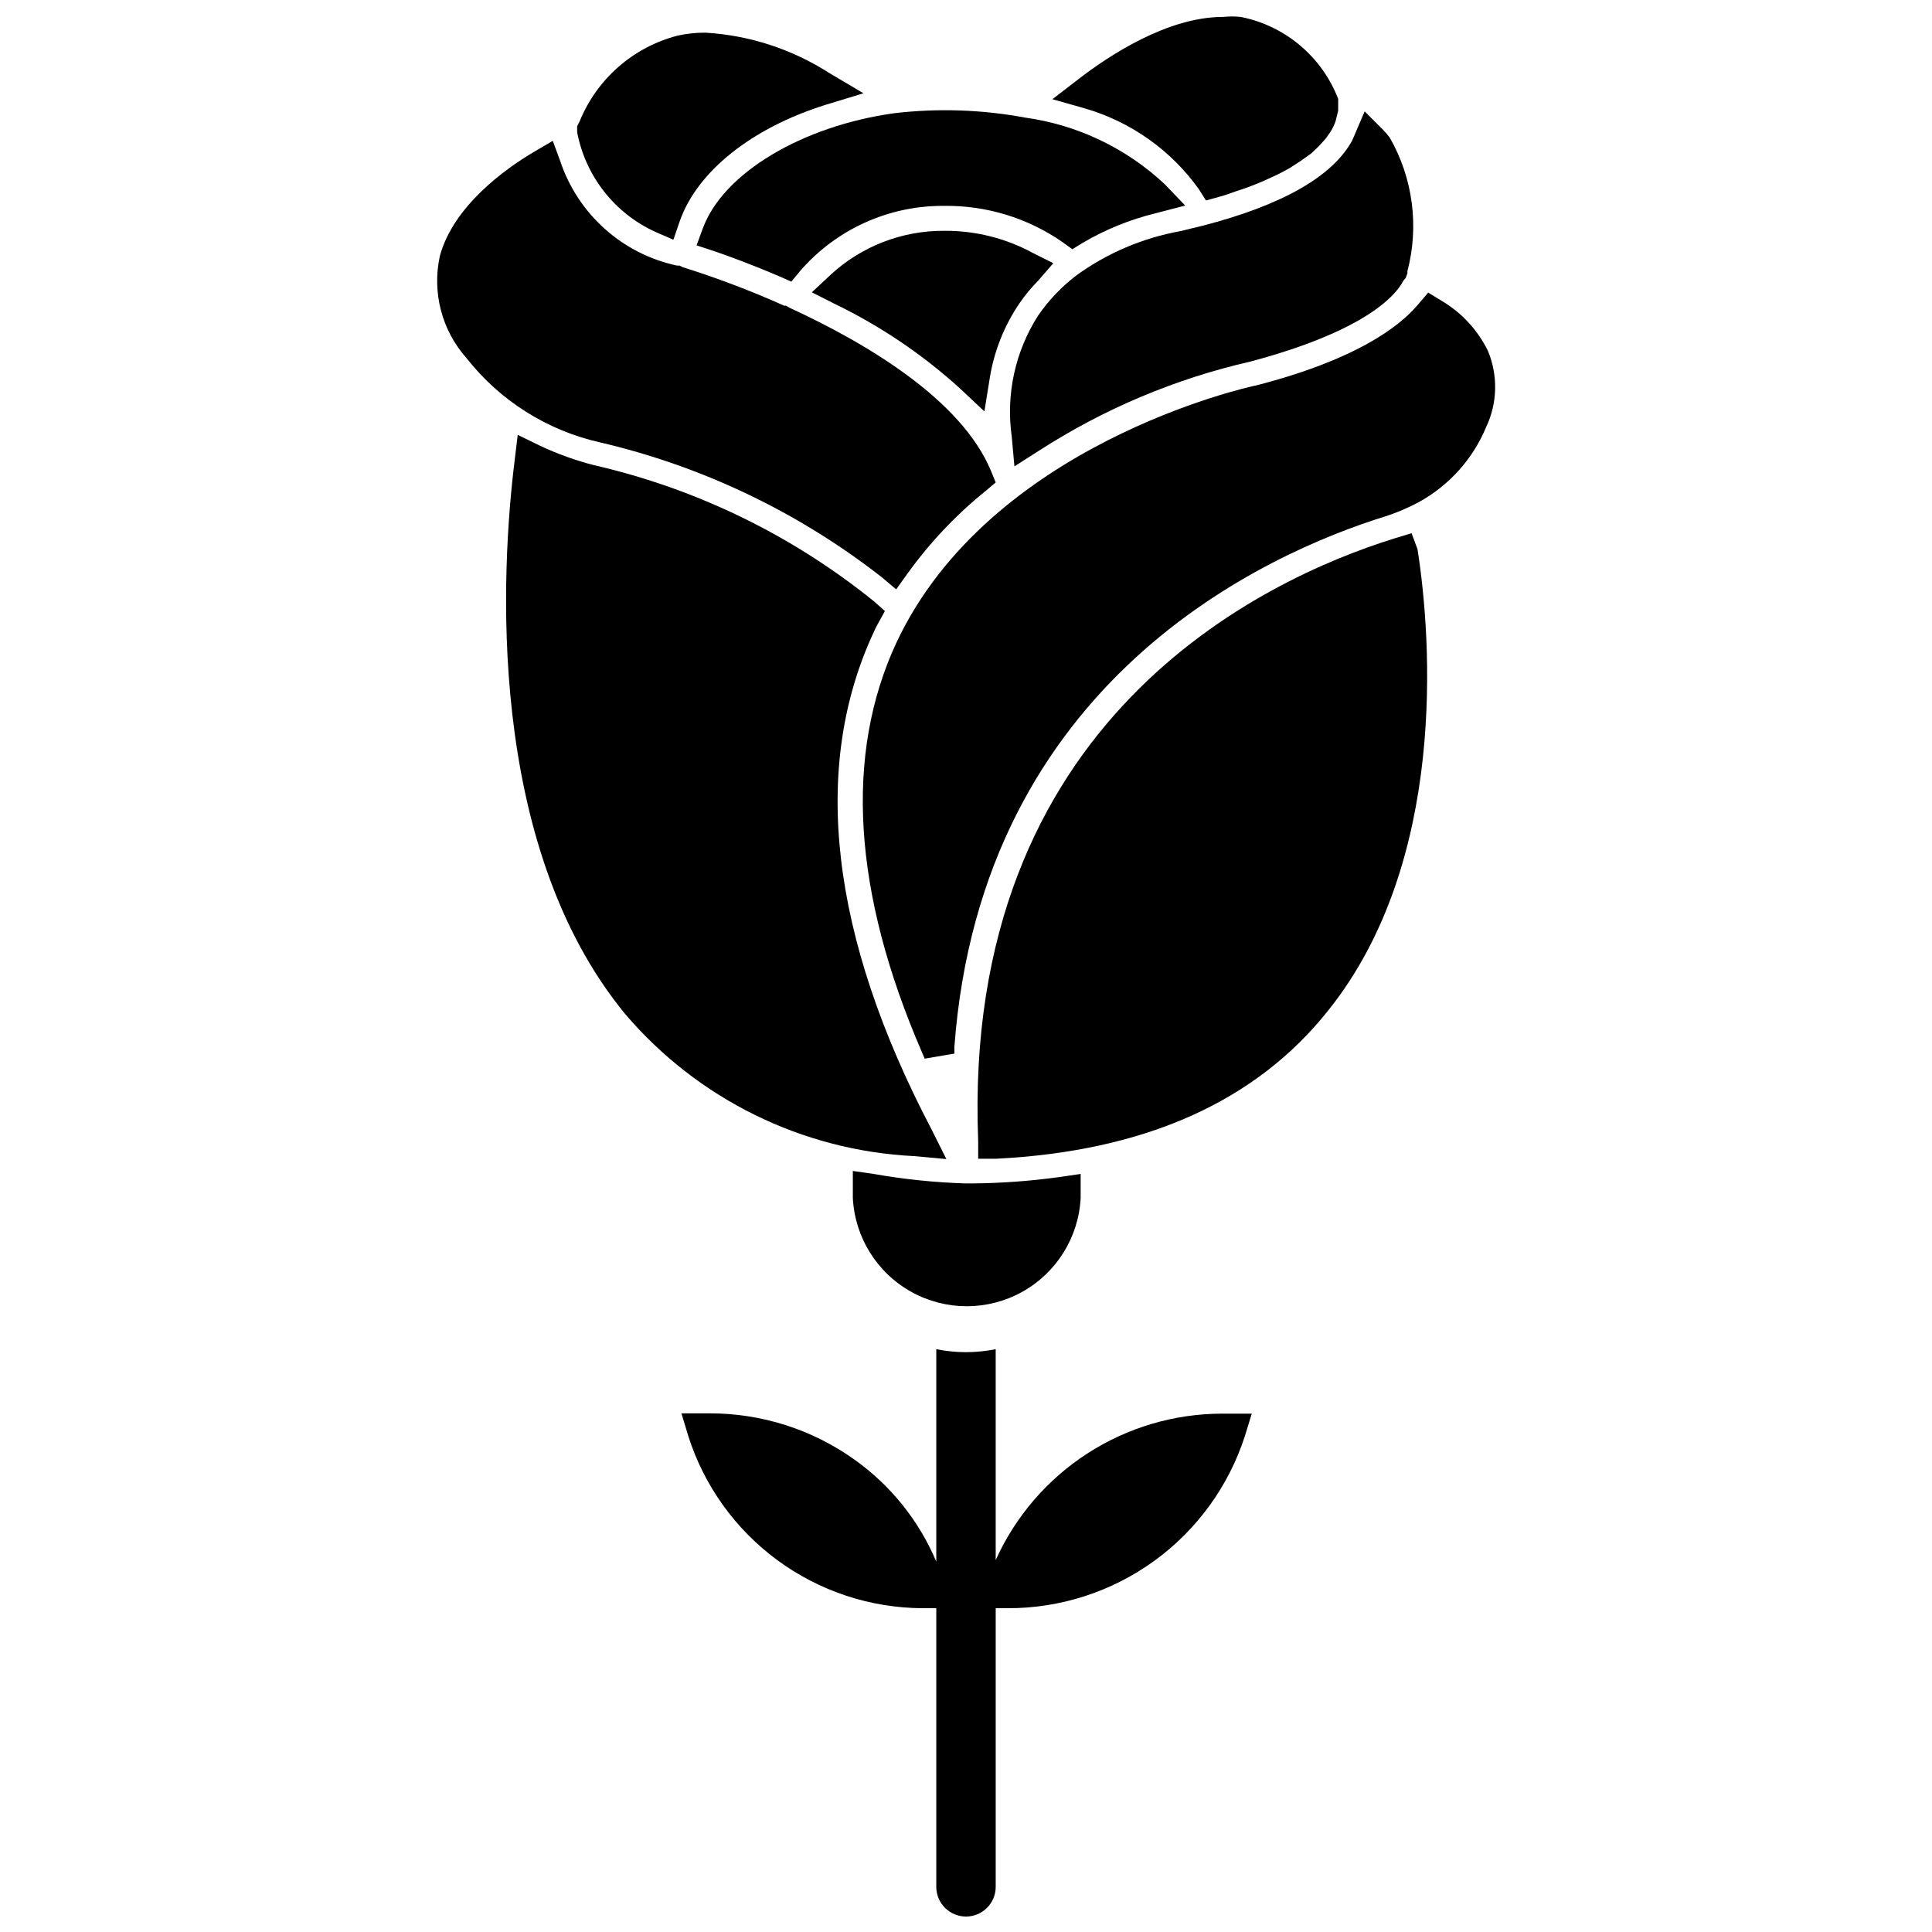
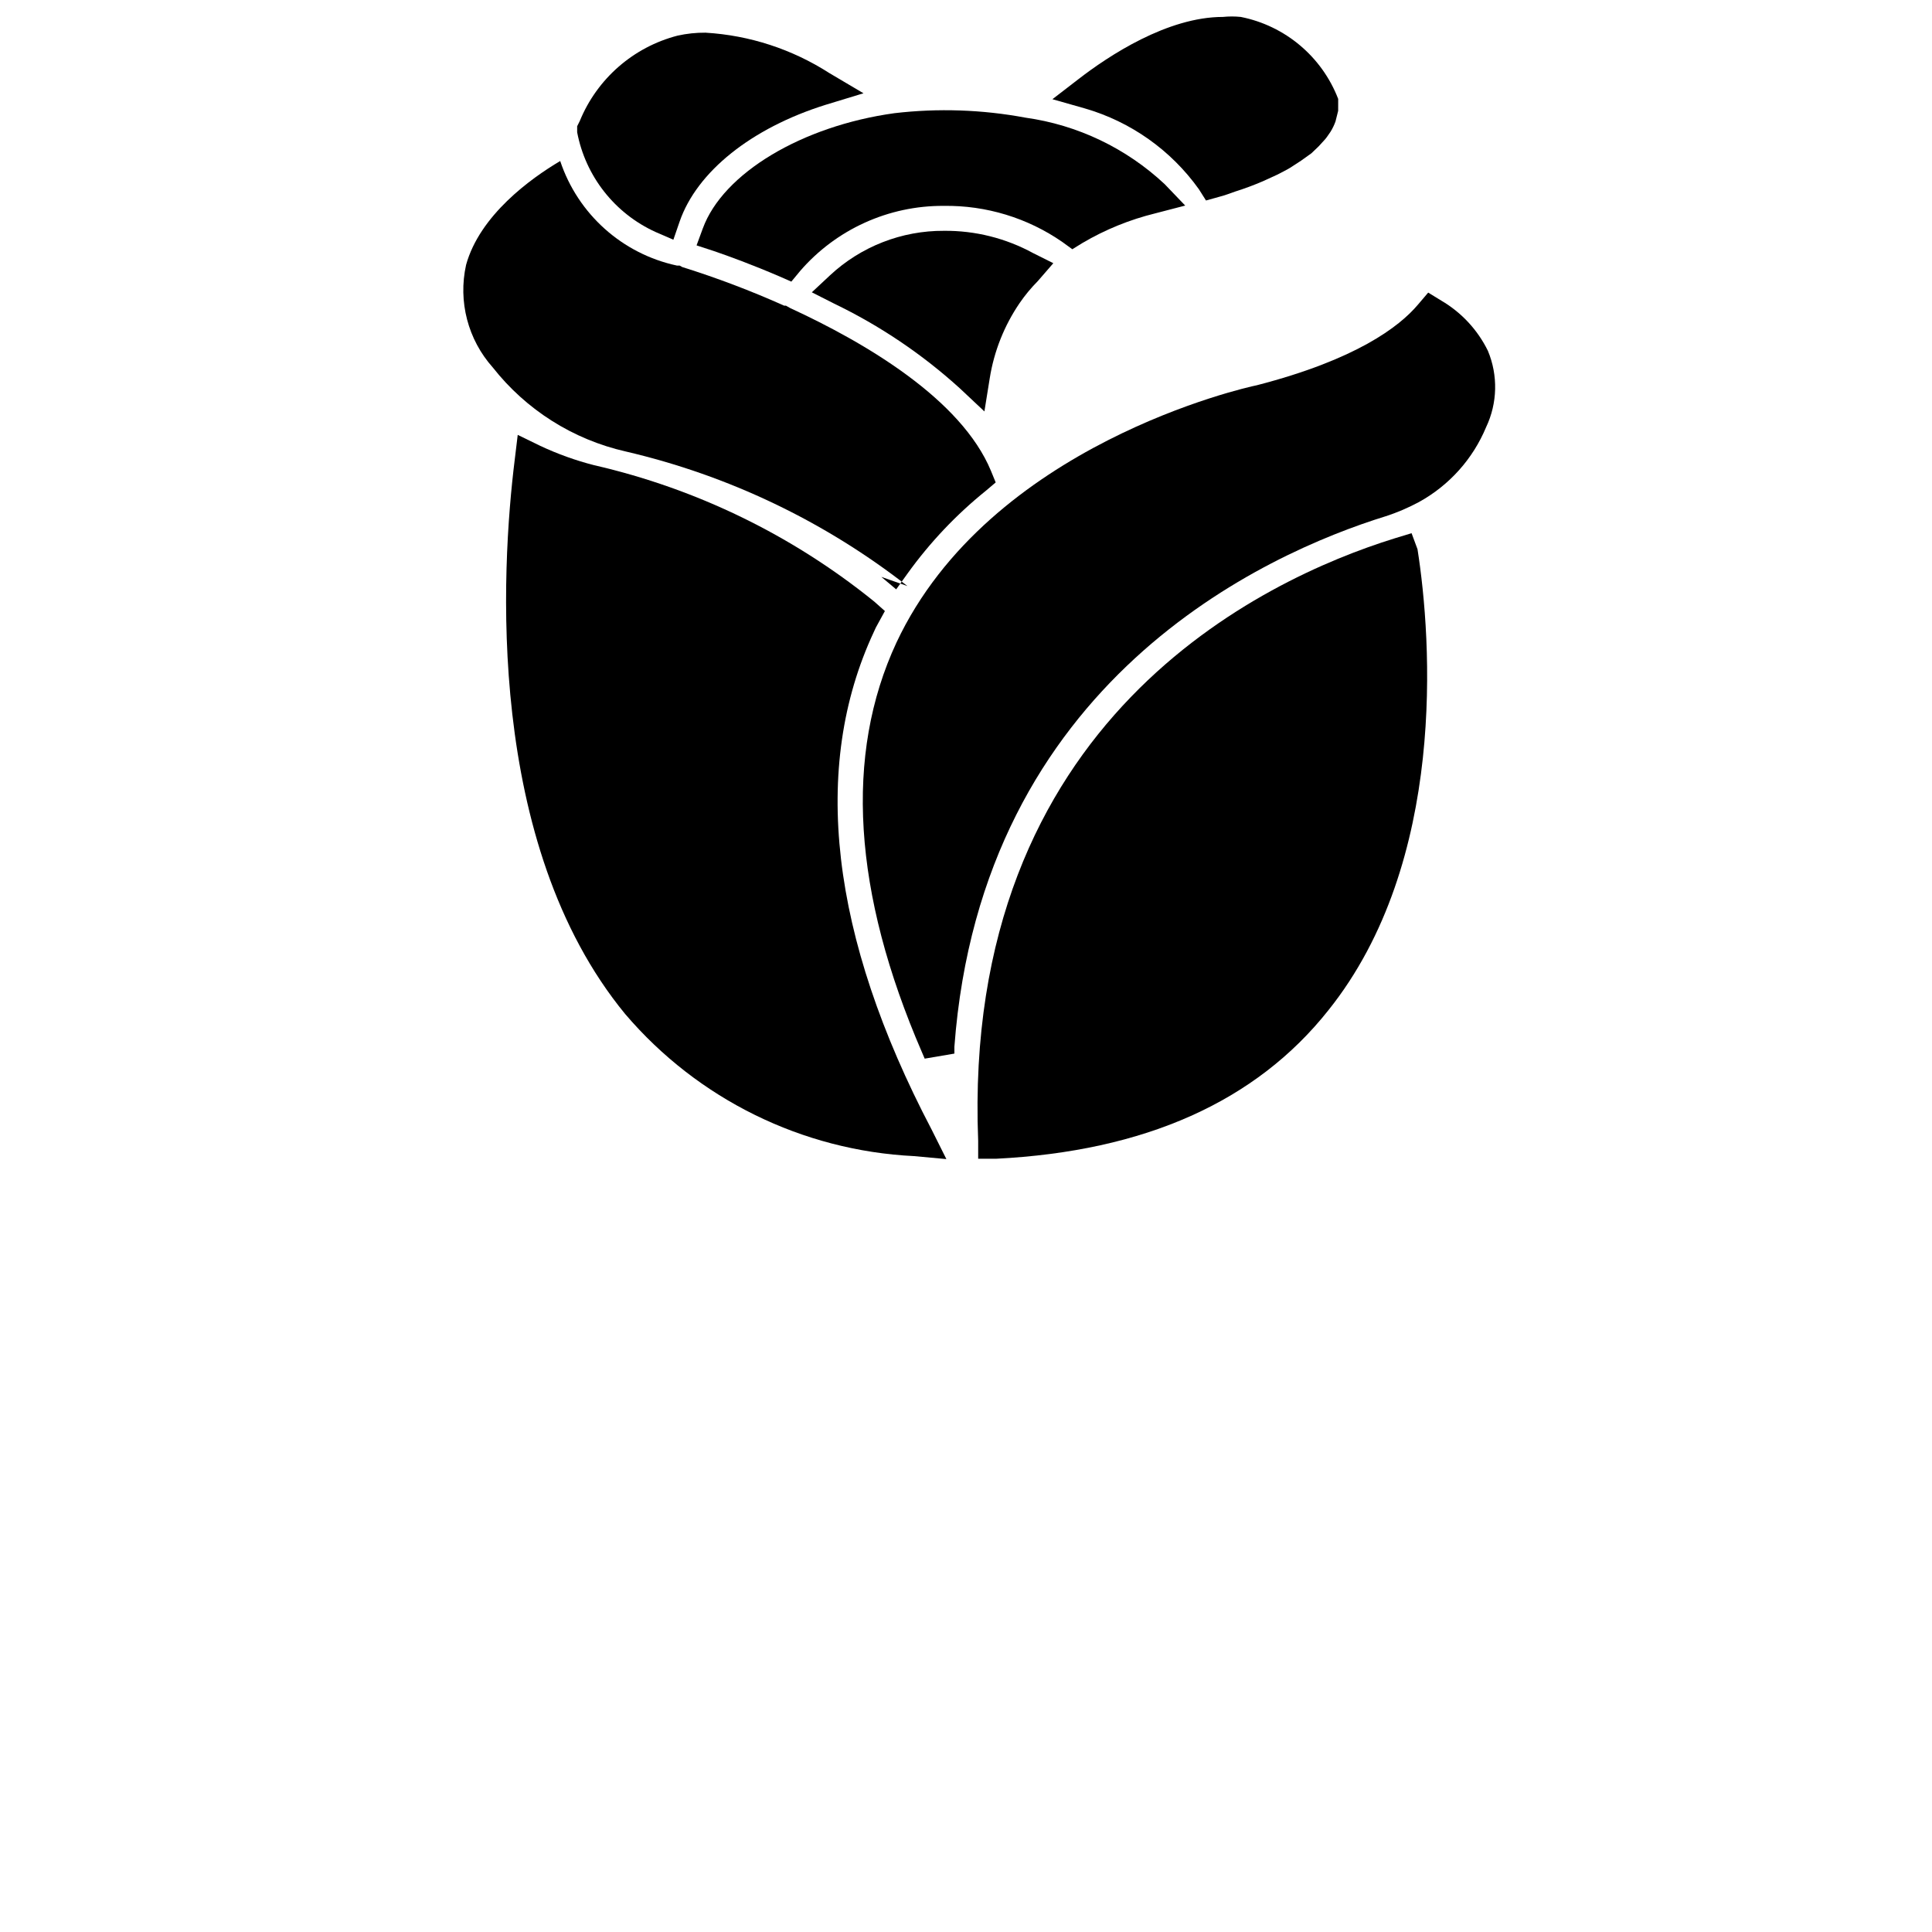
<svg xmlns="http://www.w3.org/2000/svg" width="800px" height="800px" version="1.1" viewBox="144 144 512 512">
  <defs>
    <clipPath id="b">
      <path d="m422 148.09h77v49.906h-77z" />
    </clipPath>
    <clipPath id="a">
      <path d="m324 501h152v150.9h-152z" />
    </clipPath>
  </defs>
  <path d="m538.31 236.97c-2.723-5.551-7.019-10.18-12.359-13.305l-3.465-2.125-2.676 3.148c-5.039 5.984-16.531 14.641-42.746 21.41-2.832 0.551-70.848 15.742-95.488 68.172-13.855 29.758-11.57 66.281 6.769 108.63l0.707 1.652 7.871-1.34v-1.812c7.242-97.062 82.34-130.68 114.3-140.59l0.008 0.008c3.043-0.996 5.996-2.262 8.816-3.777 8.004-4.41 14.277-11.402 17.789-19.84 3.019-6.371 3.191-13.723 0.473-20.23z" />
  <path d="m518.08 285.3-4.644 1.418c-34.637 10.785-114.62 48.02-110.21 159.64v4.723h4.723c39.359-1.969 68.879-15.113 88.09-39.359 31.488-39.359 27.395-98.164 23.617-122.17z" />
  <path d="m394.8 451.17-3.938-7.871c-26.844-51.172-32.039-95.961-15.273-131.86 0.32-0.758 0.688-1.492 1.105-2.203l1.812-3.305-2.832-2.519h-0.004c-21.676-17.539-47.062-29.895-74.234-36.133-4.902-1.254-9.672-2.969-14.25-5.117l-5.984-2.914-0.789 6.535c-3.621 29.125-7.871 101.79 29.285 146.97h0.004c19.23 22.551 46.914 36.168 76.516 37.629z" />
-   <path d="m462.98 203.75-6.141 1.496c-9.914 1.781-19.301 5.762-27.477 11.648-3.957 3.004-7.41 6.617-10.23 10.707-6.106 9.52-8.594 20.918-7.008 32.117l0.707 7.871 6.535-4.172c17.168-11.074 36.133-19.062 56.051-23.613 29.52-7.871 38.258-17.004 40.539-21.492l0.551-0.629 0.473-1.258v-0.555c3.129-11.934 1.461-24.621-4.644-35.344-0.535-0.719-1.113-1.402-1.73-2.047l-4.961-4.961-2.754 6.453-0.551 1.262c-5.195 9.527-18.5 17.082-39.359 22.516z" />
-   <path d="m377.56 296.88 3.938 3.305 2.992-4.172c5.91-8.219 12.898-15.605 20.781-21.961l2.598-2.203-1.258-3.07c-7.871-18.973-33.219-33.93-53.215-43.141l-1.102-0.629h-0.477c-8.789-3.938-17.805-7.356-27-10.234l-0.707-0.395h-0.711c-14.488-3.109-26.254-13.648-30.938-27.707l-1.969-5.352-4.961 2.914c-7.871 4.644-21.332 14.406-24.953 27.551l0.004-0.004c-2.144 9.668 0.492 19.773 7.082 27.16 8.852 11.254 21.305 19.121 35.27 22.277 27.168 6.332 52.633 18.5 74.625 35.66z" />
+   <path d="m377.56 296.88 3.938 3.305 2.992-4.172c5.91-8.219 12.898-15.605 20.781-21.961l2.598-2.203-1.258-3.07c-7.871-18.973-33.219-33.93-53.215-43.141l-1.102-0.629h-0.477c-8.789-3.938-17.805-7.356-27-10.234l-0.707-0.395h-0.711c-14.488-3.109-26.254-13.648-30.938-27.707c-7.871 4.644-21.332 14.406-24.953 27.551l0.004-0.004c-2.144 9.668 0.492 19.773 7.082 27.16 8.852 11.254 21.305 19.121 35.27 22.277 27.168 6.332 52.633 18.5 74.625 35.66z" />
  <path d="m423.14 213.75-5.352-2.676c-7.238-3.949-15.367-5.984-23.617-5.906-11.211-0.066-22.027 4.16-30.227 11.809l-4.801 4.488 5.902 2.992c12.121 5.836 23.336 13.395 33.297 22.434l6.535 6.141 1.418-8.816c1.137-7.109 3.824-13.883 7.871-19.836 1.445-2.113 3.078-4.09 4.879-5.906z" />
  <g clip-path="url(#b)">
    <path d="m461.71 194.14 1.891 2.992 3.387-0.945c1.574-0.395 2.992-0.945 4.328-1.418 2.512-0.793 4.981-1.711 7.398-2.754l3.777-1.73c1.18-0.629 2.363-1.18 3.387-1.812l2.914-1.891 2.754-1.969 1.891-1.812 1.73-1.891c0.473-0.551 0.867-1.18 1.418-1.969v0.008c0.539-0.871 0.988-1.793 1.336-2.758l0.707-2.832 0.004-1.652v-1.496c-4.312-11.191-14.059-19.395-25.82-21.727-1.57-0.16-3.156-0.16-4.727 0-14.719 0-30.309 10.312-38.336 16.531l-6.848 5.273 8.582 2.441c12.195 3.531 22.848 11.074 30.227 21.41z" />
  </g>
  <path d="m330.25 204.54-1.652 4.488 4.566 1.496c3.938 1.34 10.156 3.621 17.32 6.691l3.227 1.418 2.281-2.754-0.004-0.004c9.551-11.074 23.477-17.406 38.102-17.316 11.242-0.164 22.254 3.191 31.488 9.602l2.598 1.891 2.676-1.652c6.035-3.559 12.562-6.211 19.367-7.875l7.871-2.047-5.434-5.668 0.004 0.004c-10.195-9.547-23.09-15.707-36.922-17.637-11.445-2.137-23.148-2.535-34.715-1.18-24.48 3.387-45.422 15.902-50.773 30.543z" />
  <path d="m317.73 205.48 4.723 2.047 1.652-4.801c4.566-13.227 19.051-24.797 38.652-30.938l10.078-3.07-9.051-5.352c-9.844-6.328-21.148-10.016-32.828-10.707-2.488-0.02-4.973 0.246-7.398 0.785-11.711 3.035-21.305 11.406-25.898 22.594l-0.707 1.418v1.574h-0.004c2.215 11.672 9.965 21.535 20.781 26.449z" />
-   <path d="m370.01 454.32v7.164c0.531 10.418 6.398 19.828 15.52 24.887 9.125 5.062 20.211 5.062 29.336 0 9.121-5.059 14.988-14.469 15.52-24.887v-6.379l-5.352 0.789c-7.824 1.094-15.715 1.672-23.617 1.73h-1.414c-8.211-0.246-16.395-1.09-24.484-2.519z" />
  <g clip-path="url(#a)">
-     <path d="m407.87 557.44v-55.891c-5.195 1.051-10.551 1.051-15.746 0v56.285c-4.578-10.828-12.07-20.176-21.648-27-11.227-8.023-24.691-12.32-38.492-12.281h-7.398l1.812 5.984h-0.004c4.191 13.188 12.453 24.707 23.594 32.91 11.145 8.203 24.602 12.664 38.438 12.746h3.699v73.84c0 4.348 3.527 7.871 7.875 7.871s7.871-3.523 7.871-7.871v-73.84h3.07c13.984 0.059 27.621-4.336 38.945-12.543 11.32-8.207 19.738-19.805 24.031-33.113l1.812-5.902h-7.871l-0.004-0.004c-12.672 0.016-25.07 3.688-35.711 10.57-10.637 6.883-19.066 16.688-24.273 28.238z" />
-   </g>
+     </g>
</svg>